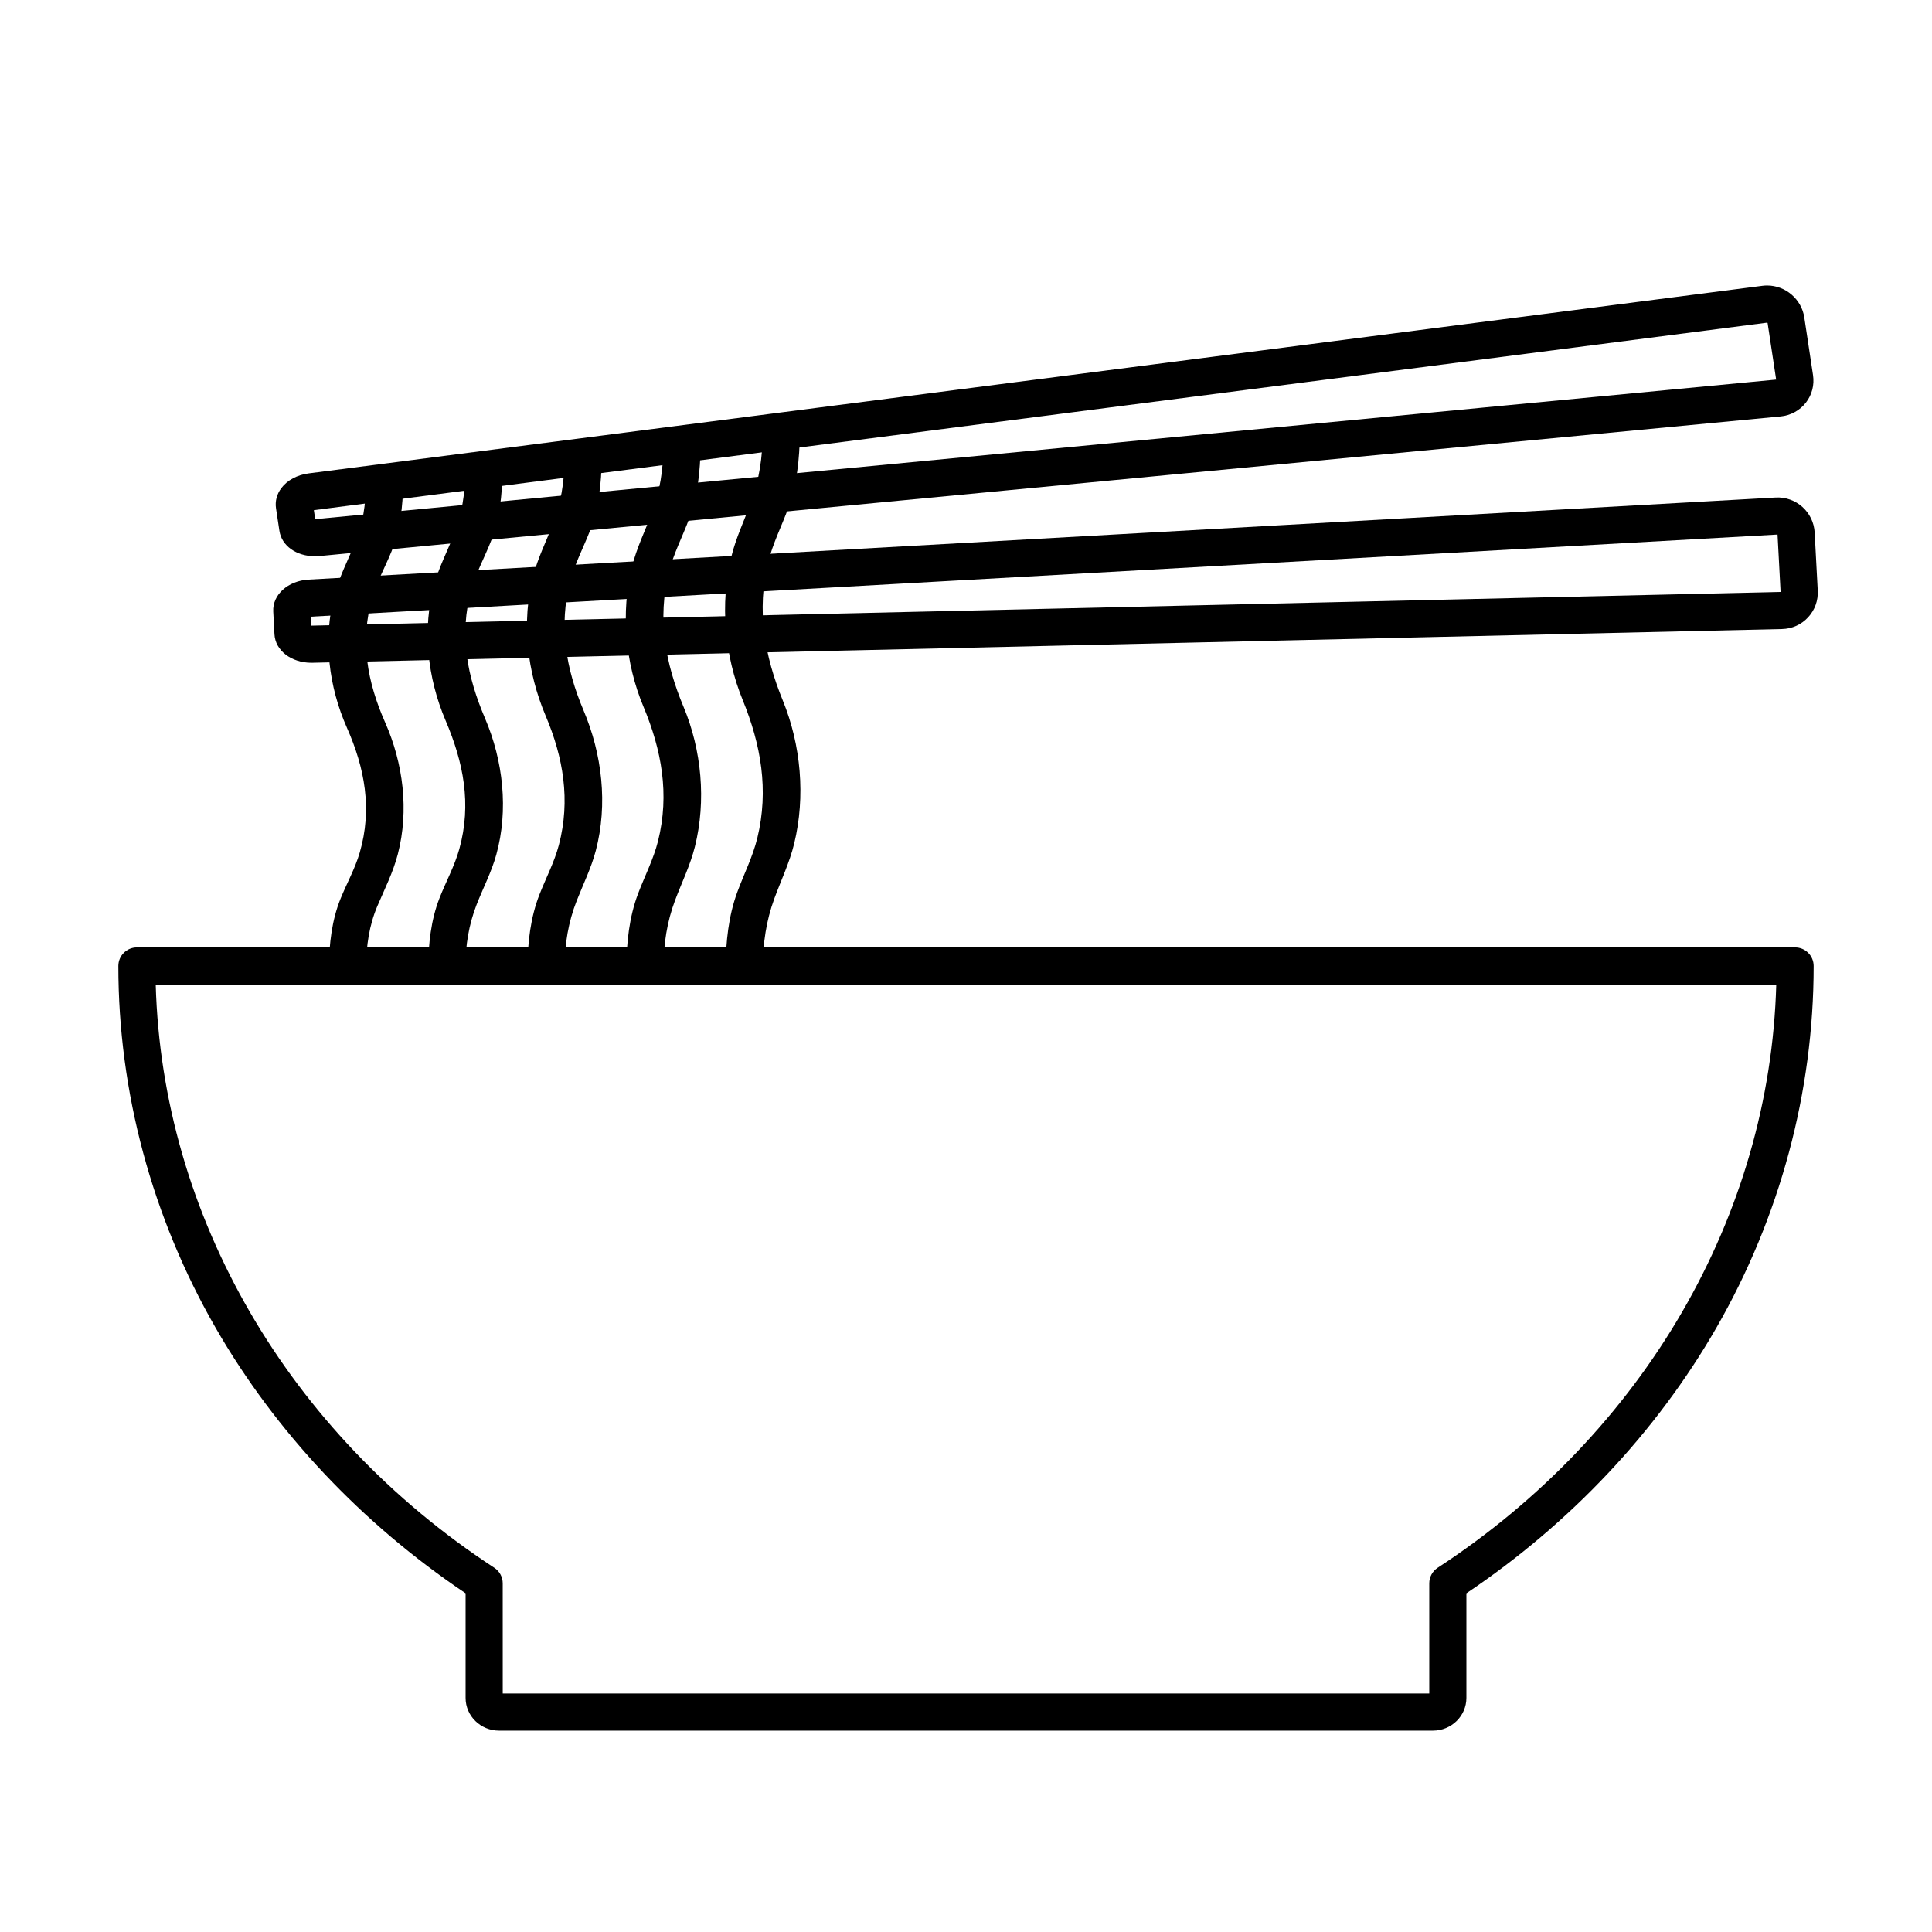
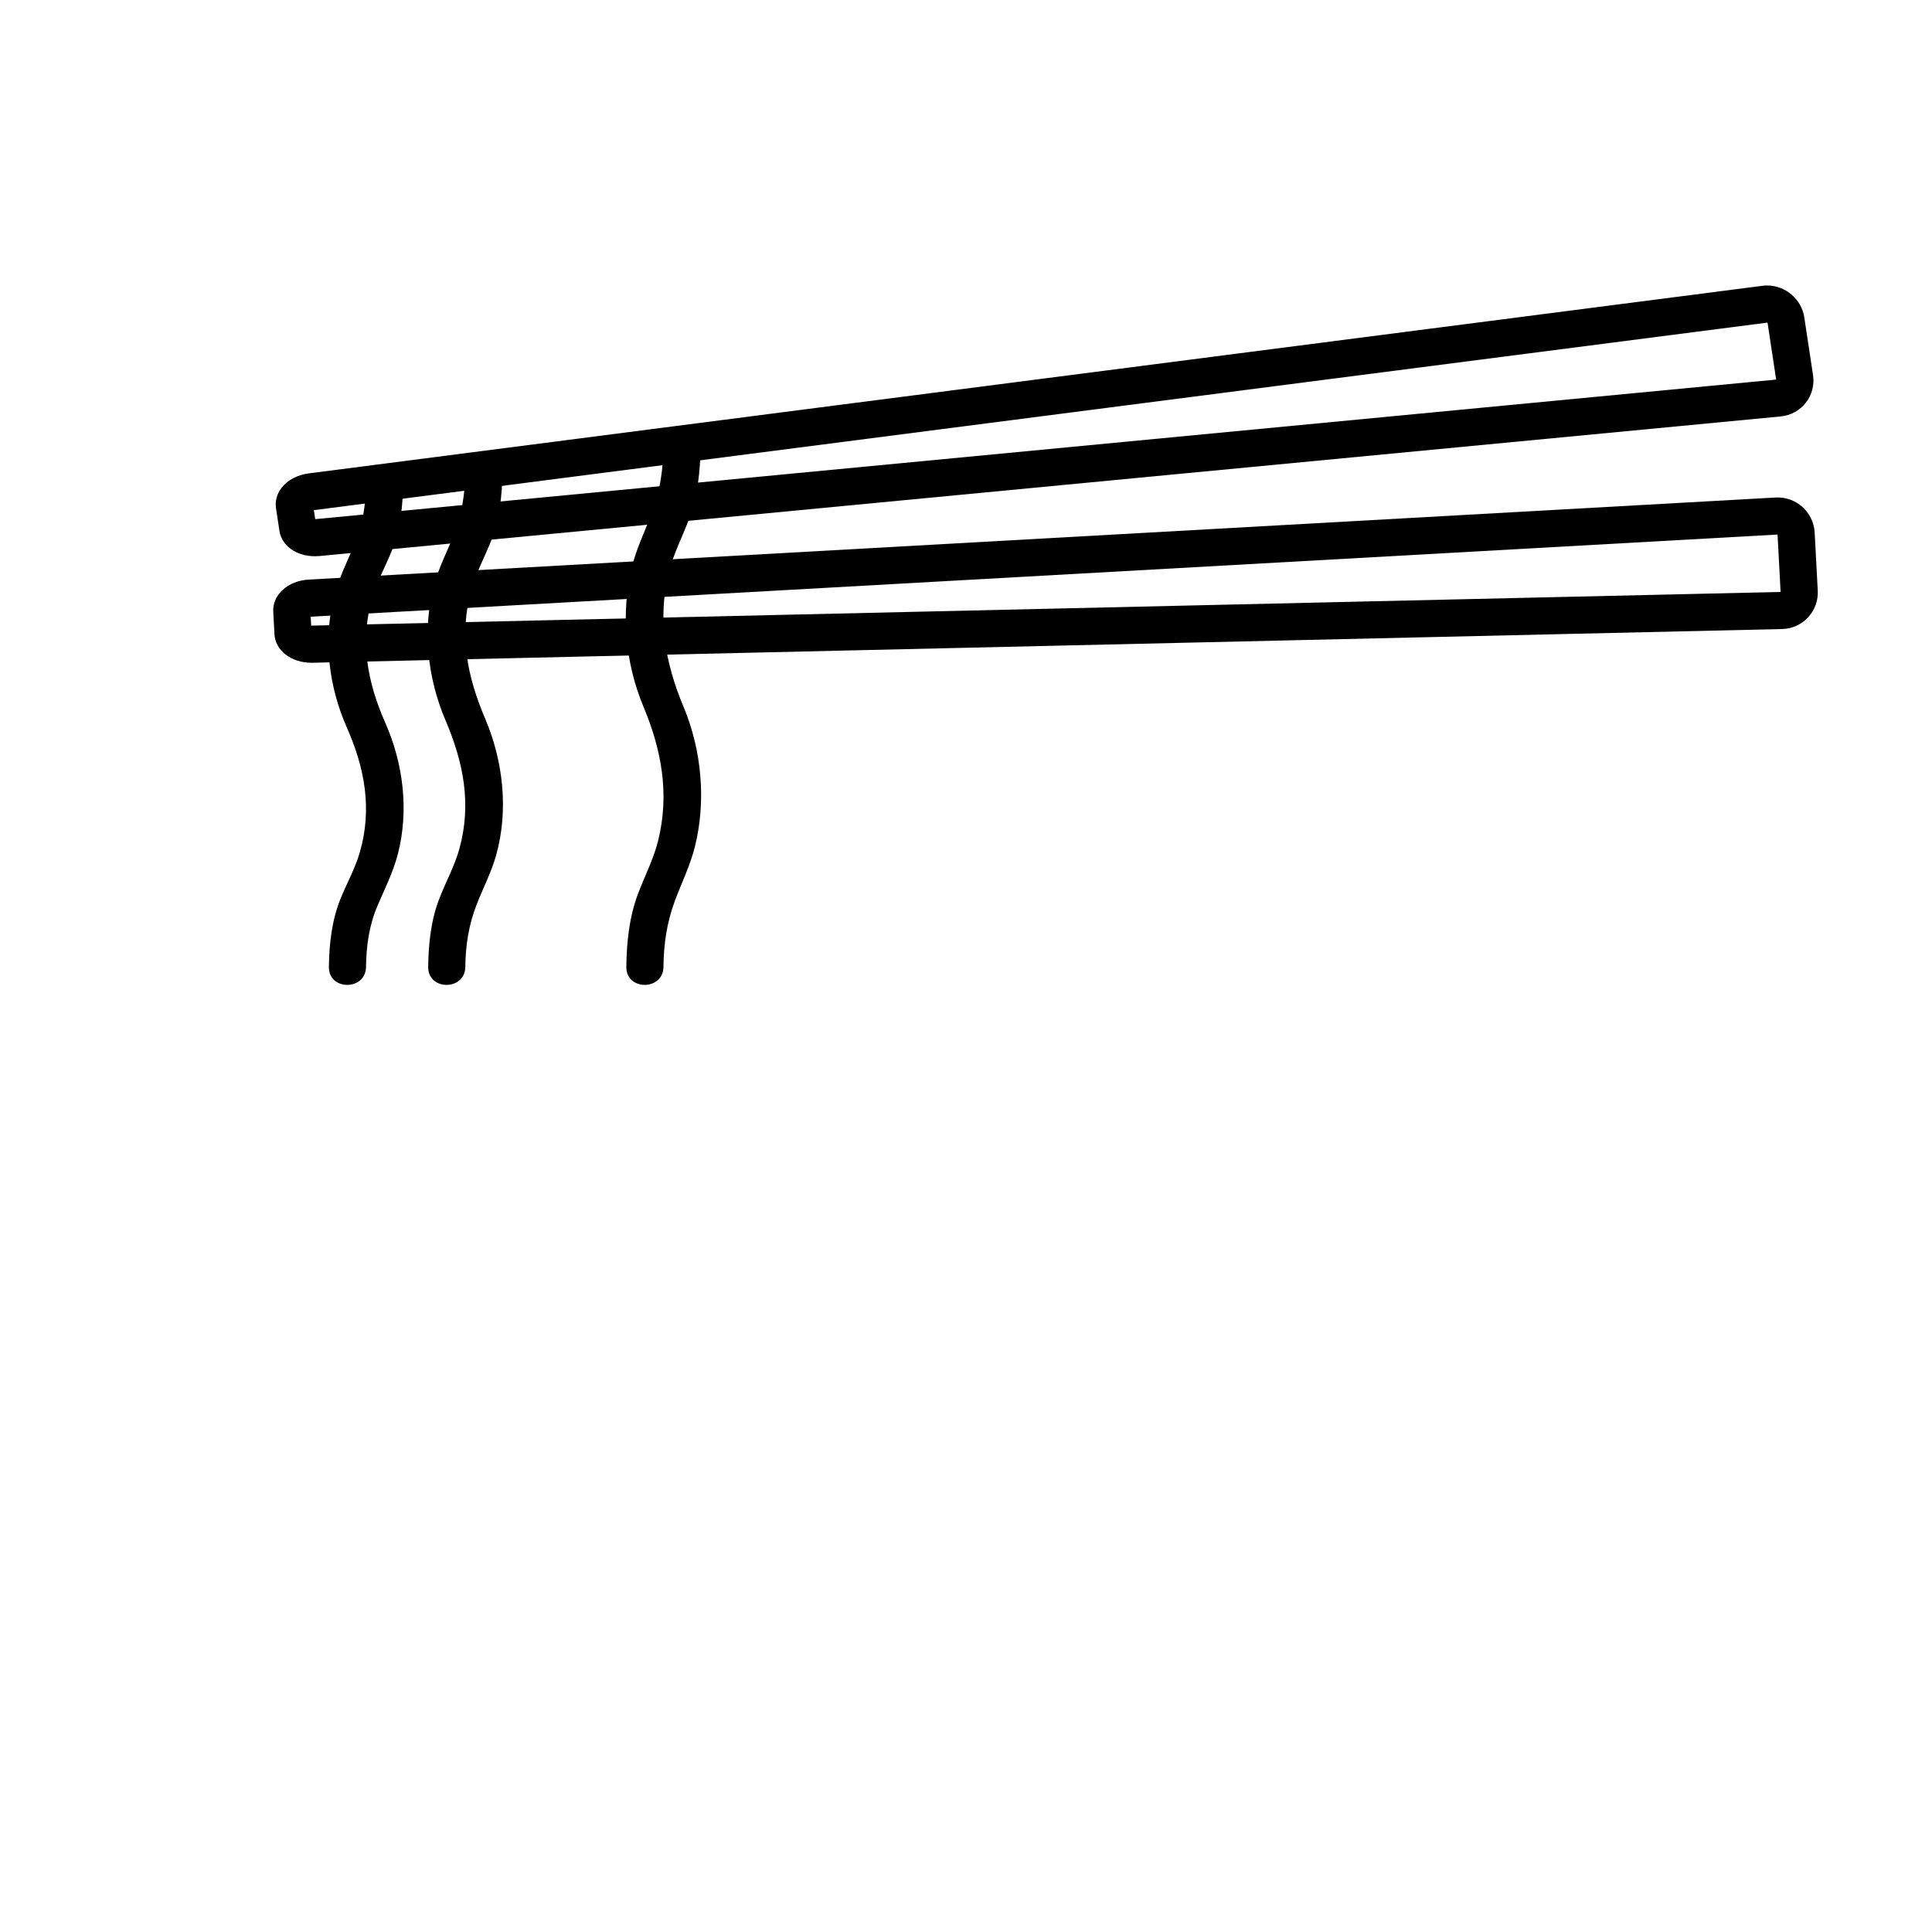
<svg xmlns="http://www.w3.org/2000/svg" fill="#000000" width="800px" height="800px" version="1.1" viewBox="144 144 512 512">
  <g>
    <path d="m227.5 291.41c-4.965 0-8.855-2.773-9.453-6.746l-0.902-5.977c-0.281-1.859 0.223-3.762 1.422-5.348 1.566-2.078 4.207-3.496 7.242-3.887l385.24-49.711c0.418-0.055 0.84-0.082 1.262-0.082 4.887 0 9.121 3.637 9.848 8.461l2.309 15.273c0.398 2.644-0.277 5.246-1.906 7.332-1.605 2.055-4.031 3.379-6.656 3.633l-387.17 36.992c-0.414 0.039-0.828 0.059-1.23 0.059zm-0.324-12.211 0.359 2.371c0.086 0 0.172-0.008 0.262-0.016l386.9-36.961-2.266-15c-0.004-0.027-0.086-0.09-0.117-0.09z" />
    <path d="m226.54 319.64c-5.363 0-9.578-3.25-9.805-7.559l-0.32-6.023c-0.234-4.434 3.891-8.152 9.391-8.461l388.74-21.75c5.465-0.297 10.074 3.891 10.359 9.289l0.816 15.359c0.141 2.648-0.77 5.172-2.566 7.109-1.793 1.938-4.242 3.035-6.894 3.098l-389.42 8.934zm-0.078-9.84h0.074 0.07l389.27-8.93-0.809-15.211-388.71 21.766h-0.016z" />
    <path d="m241 272.05c-0.074 5.609-0.816 10.996-3.031 16.188-1.938 4.543-4.144 8.883-5.391 13.688-3.016 11.609-1.441 24.078 3.356 34.918 4.738 10.695 6.762 21.594 3.387 33.141-1.23 4.207-3.418 8.105-5.062 12.156-2.328 5.734-3.019 11.969-3.098 18.109-0.082 6.348 9.758 6.34 9.84 0 0.074-5.609 0.816-11 3.031-16.188 1.938-4.543 4.144-8.883 5.391-13.688 3.016-11.609 1.441-24.078-3.356-34.918-4.734-10.695-6.762-21.59-3.387-33.137 1.23-4.207 3.418-8.105 5.062-12.156 2.328-5.734 3.019-11.965 3.098-18.105 0.082-6.356-9.762-6.348-9.84-0.008z" />
    <path d="m267.31 269.07c-0.07 5.766-0.895 11.109-2.984 16.484-1.727 4.445-3.934 8.609-5.215 13.227-3.301 11.887-1.824 24.914 2.961 36.129 4.731 11.086 6.973 22.129 3.648 34.102-1.258 4.535-3.582 8.711-5.281 13.082-2.238 5.762-2.891 12.016-2.965 18.152-0.078 6.348 9.762 6.34 9.84 0 0.07-5.766 0.895-11.109 2.984-16.488 1.727-4.445 3.934-8.609 5.215-13.227 3.301-11.891 1.824-24.918-2.961-36.129-4.731-11.082-6.973-22.125-3.648-34.102 1.258-4.531 3.582-8.711 5.281-13.082 2.238-5.762 2.891-12.016 2.965-18.152 0.078-6.348-9.762-6.34-9.84 0.004z" />
-     <path d="m293.62 265.67c-0.07 6.133-0.973 11.809-3.215 17.527-1.738 4.434-3.836 8.633-5.059 13.262-3.246 12.332-1.664 25.602 3.246 37.203 4.688 11.062 6.641 22.391 3.512 34.281-1.195 4.543-3.426 8.738-5.133 13.094-2.394 6.109-3.121 12.695-3.199 19.207-0.074 6.348 9.766 6.34 9.84 0 0.07-6.137 0.973-11.812 3.215-17.527 1.738-4.434 3.836-8.633 5.059-13.266 3.246-12.332 1.668-25.602-3.246-37.203-4.688-11.062-6.641-22.387-3.512-34.281 1.195-4.539 3.426-8.738 5.133-13.094 2.394-6.106 3.121-12.691 3.199-19.207 0.074-6.344-9.766-6.336-9.84 0.004z" />
    <path d="m319.82 262.29c-0.066 6.144-0.91 11.871-3.07 17.633-1.789 4.766-4.023 9.266-5.262 14.23-3.035 12.164-1.793 25.59 3.023 37.09 4.828 11.523 6.977 23.223 3.879 35.633-1.219 4.879-3.578 9.371-5.336 14.059-2.309 6.152-2.996 12.777-3.07 19.309-0.07 6.348 9.77 6.34 9.84 0 0.066-6.144 0.91-11.875 3.07-17.637 1.789-4.769 4.023-9.266 5.262-14.234 3.035-12.168 1.793-25.59-3.023-37.09-4.824-11.523-6.977-23.223-3.879-35.633 1.219-4.875 3.578-9.371 5.336-14.059 2.309-6.152 2.996-12.777 3.07-19.305 0.07-6.344-9.77-6.336-9.84 0.004z" />
-     <path d="m346.13 258.89c-0.066 6.293-0.906 12.18-3.07 18.098-1.789 4.883-4.023 9.5-5.262 14.582-3.035 12.449-1.801 26.137 3.023 37.938 4.84 11.844 6.973 23.863 3.879 36.578-1.215 4.988-3.578 9.602-5.336 14.406-2.309 6.309-2.996 13.078-3.07 19.75-0.07 6.348 9.77 6.34 9.84 0 0.066-6.293 0.906-12.184 3.07-18.102 1.789-4.887 4.023-9.5 5.262-14.582 3.035-12.453 1.801-26.137-3.023-37.941-4.84-11.844-6.973-23.863-3.879-36.574 1.215-4.988 3.578-9.602 5.336-14.402 2.309-6.305 2.996-13.078 3.07-19.75 0.07-6.348-9.77-6.344-9.84 0z" />
-     <path d="m523.75 602.64h-247.5c-4.887 0-8.863-3.891-8.863-8.672v-27.734c-27.516-18.48-50.387-42.762-66.254-70.367-16.859-29.336-25.77-62.488-25.77-95.871 0-2.719 2.203-4.922 4.922-4.922h439.43c2.719 0 4.922 2.203 4.922 4.922 0 33.383-8.914 66.535-25.773 95.871-15.863 27.605-38.738 51.887-66.254 70.371v27.734c-0.004 4.777-3.977 8.668-8.863 8.668zm-246.52-9.84h245.54v-29.207c0-1.66 0.836-3.207 2.227-4.117 54.766-35.836 88.035-93.328 89.73-154.56h-429.46c1.699 61.238 34.969 118.73 89.73 154.56 1.391 0.91 2.227 2.457 2.227 4.117z" />
  </g>
</svg>